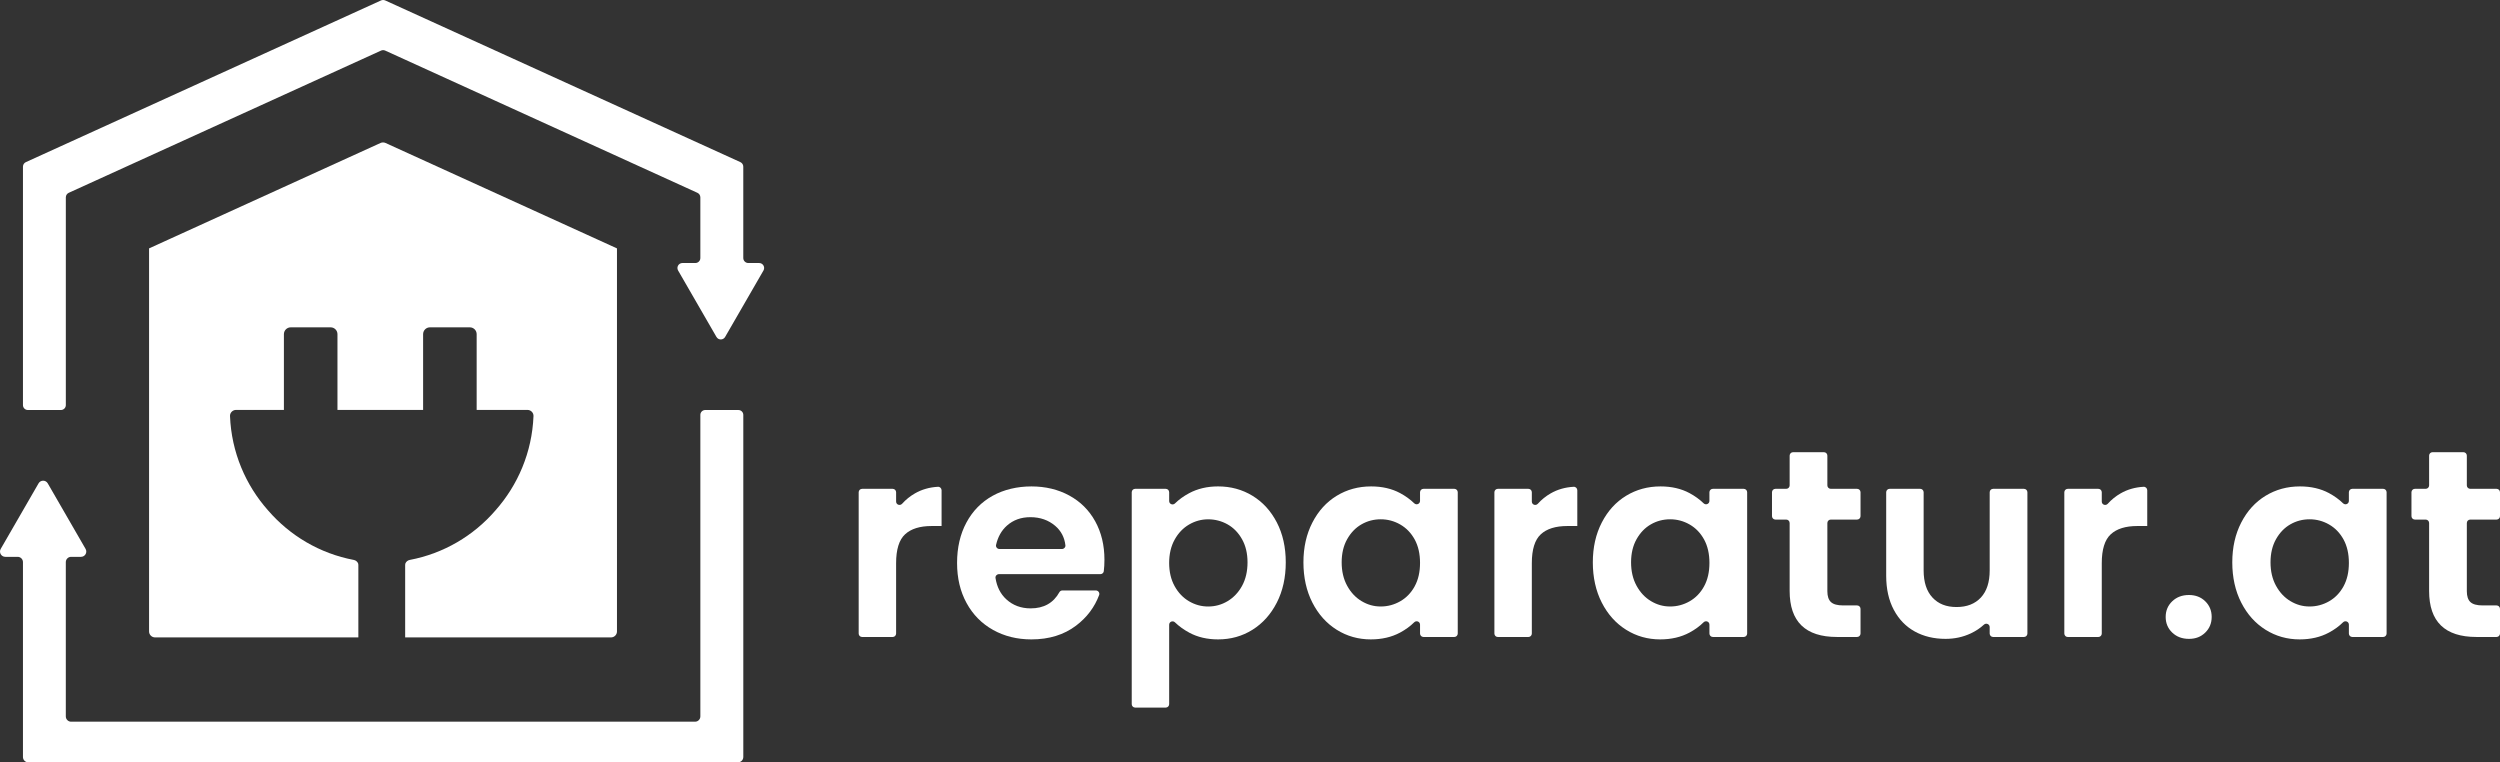
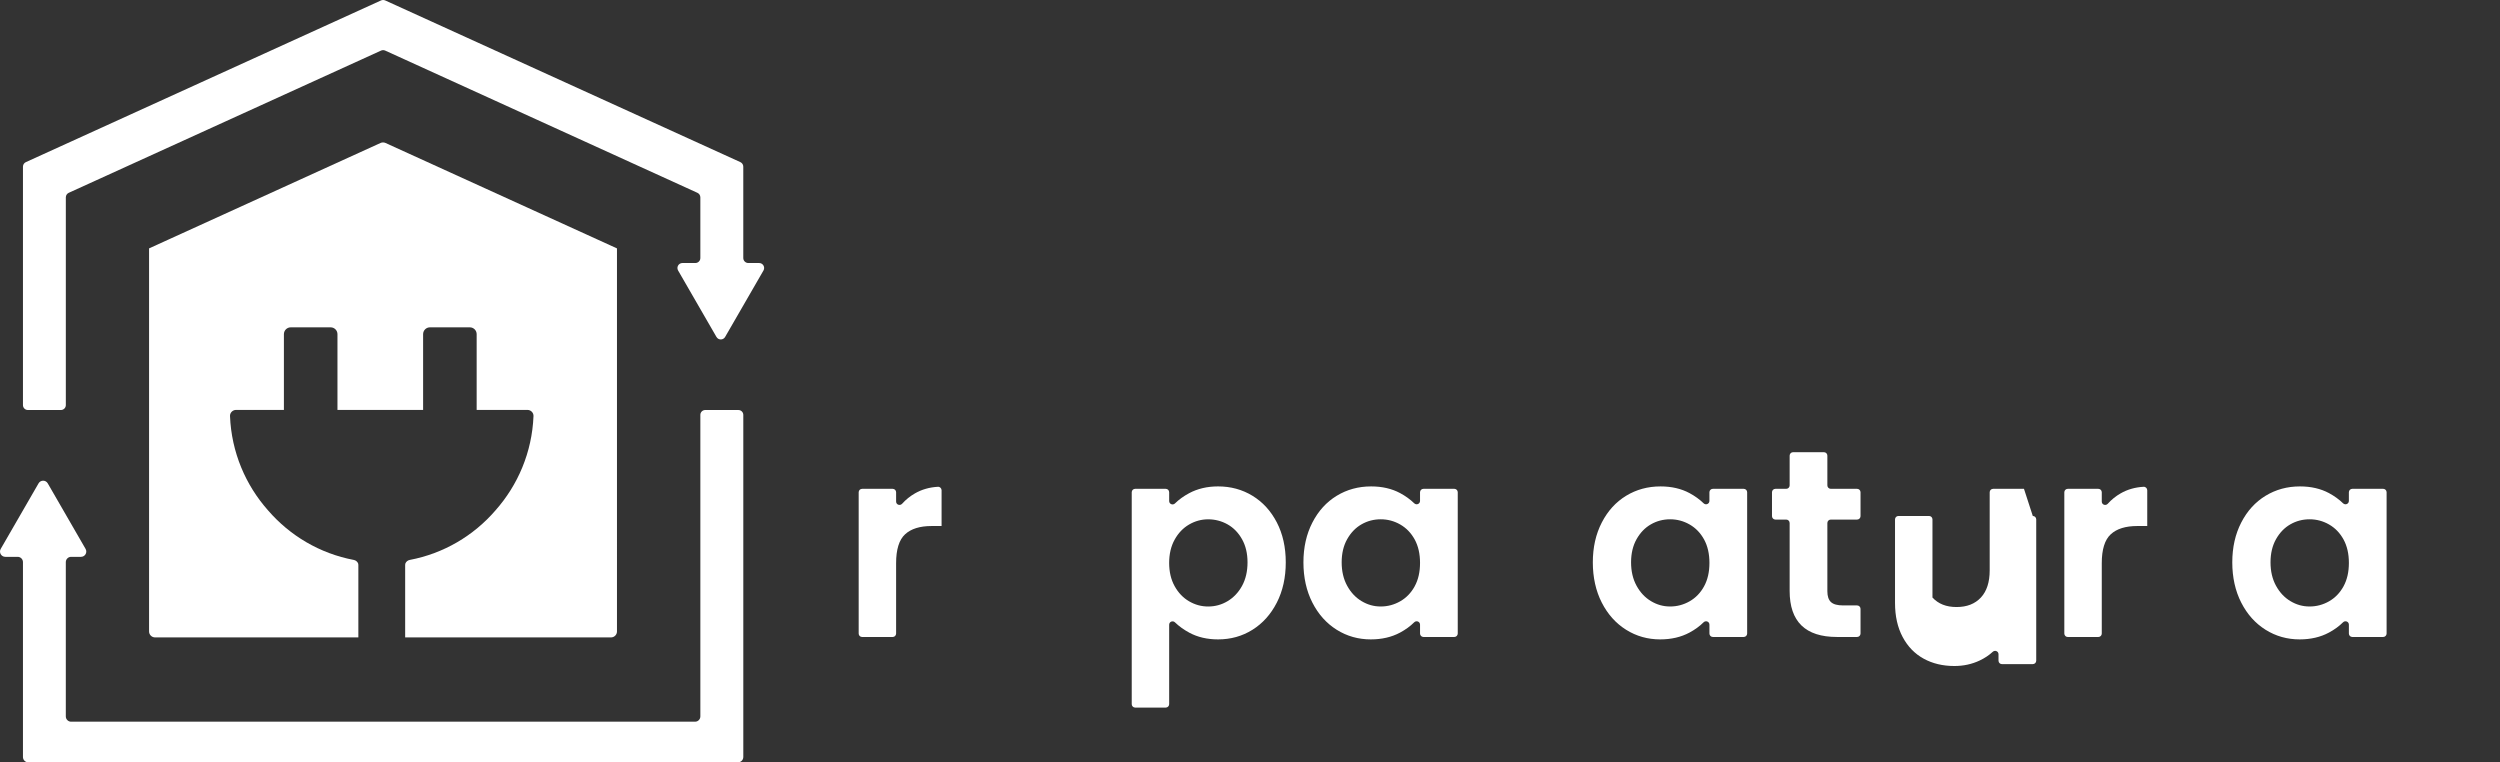
<svg xmlns="http://www.w3.org/2000/svg" id="Ebene_2" viewBox="0 0 2191.89 668.35">
  <rect x="0" y="0" width="2191.89" height="668.35" fill="#333333" stroke="none" />
  <g id="Ebene_1-2">
    <path d="m135.92,558.85h178.27v-38.02h0v-25.65c0-.45-.12-.86-.23-1.27-.68-1.51-2.04-2.66-3.77-2.99-29.8-5.63-56.05-21.31-75.11-43.37-19.72-22.2-32.15-51.01-33.42-82.75-.12-2.95,2.34-5.41,5.29-5.41h41.96v-66.41c0-3.31,2.69-5.99,6-5.99h34.96c3.31,0,6,2.68,6,5.99v66.41h75.09v-66.41c0-3.31,2.68-5.99,5.99-5.99h34.97c3.31,0,5.99,2.68,5.99,5.99v66.41h44.54c2.96,0,5.41,2.46,5.29,5.41-1.27,31.74-13.69,60.55-33.4,82.76-19.05,22.06-45.3,37.73-75.12,43.36-1.73.33-3.09,1.48-3.77,2.99-.11.41-.23.82-.23,1.27v25.64h0v38.03h180.47c2.89,0,5.24-2.35,5.24-5.24V217.78h0s-16.79-7.65-16.79-7.65l-186.16-84.78c-1.38-.63-2.96-.63-4.34,0l-186.16,84.78-16.79,7.65h0v335.83c0,2.89,2.35,5.24,5.24,5.24" style="fill:#fff;" />
    <path d="m665.61,230.6h-9.55c-2.42,0-4.38-1.96-4.38-4.38v-80.1c0-1.72-1-3.27-2.56-3.98L337.82.42c-1.22-.56-2.62-.56-3.84,0L22.69,142.14c-1.56.71-2.56,2.27-2.56,3.98v209.07c0,2.37,1.92,4.29,4.29,4.29h28.99c2.37,0,4.3-1.92,4.3-4.3v-182.15c0-1.72,1-3.27,2.56-3.98L334.09,44.35c1.15-.52,2.48-.52,3.63,0l273.76,124.7c1.56.71,2.56,2.27,2.56,3.98v53.19c0,2.42-1.96,4.38-4.38,4.38h-11.34c-3.37,0-5.47,3.65-3.79,6.56l16.82,29.13,16.82,29.13c1.68,2.92,5.9,2.92,7.58,0l16.82-29.13,16.82-29.13c1.68-2.92-.42-6.56-3.79-6.56" style="fill:#fff;" />
    <path d="m822.4,426.79c-7.49.42-14.22,2.34-20.2,5.78-4.25,2.44-8,5.47-11.24,9.07-1.88,2.09-5.29.9-5.29-1.9v-8.15c0-1.66-1.34-3-3-3h-26.82c-1.66,0-3,1.35-3,3v123.9c0,1.66,1.34,3,3,3h26.82c1.66,0,3-1.35,3-3v-61.71c0-12.04,2.62-20.48,7.86-25.32,5.23-4.84,13.01-7.27,23.33-7.27h8.68v-31.35c0-1.7-1.43-3.13-3.13-3.03" style="fill:#fff;" />
-     <path d="m937.49,434.44c-9.77-5.31-20.83-7.97-33.18-7.97s-24.15,2.74-34,8.21c-9.85,5.48-17.51,13.29-22.98,23.45-5.47,10.17-8.21,21.97-8.21,35.41s2.78,25.01,8.32,35.17c5.55,10.17,13.29,18.02,23.22,23.57,9.92,5.55,21.14,8.32,33.65,8.32,15.48,0,28.53-4.02,39.16-12.08,9.47-7.17,16.21-16.11,20.22-26.82.72-1.94-.81-4.01-2.88-4.01h-29.42c-1.09,0-2.06.63-2.59,1.58-5.24,9.42-13.64,14.13-25.2,14.13-8.44,0-15.56-2.66-21.34-7.97-5.07-4.65-8.22-10.87-9.44-18.65-.28-1.78,1.19-3.39,3-3.39h88.94c1.51,0,2.82-1.08,3-2.57.38-3.08.57-6.45.57-10.09,0-12.66-2.7-23.88-8.09-33.65-5.39-9.77-12.98-17.31-22.75-22.63m-6.39,46.9h-54.82c-1.88,0-3.39-1.75-2.97-3.59,1.6-7.06,4.78-12.7,9.54-16.93,5.55-4.93,12.39-7.39,20.52-7.39,8.6,0,15.86,2.55,21.81,7.62,5.16,4.42,8.14,10.11,8.93,17.07.2,1.73-1.27,3.22-3.01,3.22" style="fill:#fff;" />
    <path d="m1098.12,434.67c-8.99-5.47-19.04-8.21-30.14-8.21-9.53,0-18.02,1.99-25.44,5.98-4.78,2.56-8.89,5.53-12.34,8.91-1.93,1.89-5.13.63-5.13-2.07v-7.71c0-1.66-1.34-3-3-3h-26.82c-1.66,0-3,1.34-3,3v185.81c0,1.66,1.35,3,3,3h26.82c1.66,0,3-1.35,3-3v-69.63c0-2.67,3.16-3.96,5.09-2.1,3.61,3.47,7.82,6.5,12.62,9.08,7.26,3.91,15.67,5.86,25.2,5.86,11.1,0,21.14-2.81,30.14-8.44,8.98-5.63,16.1-13.56,21.33-23.8,5.24-10.24,7.85-22,7.85-35.29s-2.62-24.97-7.85-35.06c-5.24-10.08-12.35-17.86-21.33-23.33m-9.15,79.02c-3.2,5.79-7.43,10.24-12.66,13.37-5.24,3.13-10.9,4.69-17,4.69s-11.53-1.52-16.77-4.57c-5.24-3.05-9.46-7.46-12.66-13.25-3.21-5.78-4.81-12.58-4.81-20.4s1.6-14.62,4.81-20.4c3.2-5.78,7.42-10.2,12.66-13.25,5.23-3.05,10.82-4.57,16.77-4.57s11.76,1.49,17,4.45c5.24,2.97,9.46,7.31,12.66,13.01,3.2,5.71,4.81,12.47,4.81,20.28s-1.61,14.85-4.81,20.63" style="fill:#fff;" />
    <path d="m1275.08,428.58h-27.06c-1.66,0-3,1.34-3,3v7.59c0,2.69-3.18,3.95-5.11,2.08-3.51-3.4-7.62-6.38-12.36-8.92-7.27-3.9-15.75-5.86-25.44-5.86-11.1,0-21.14,2.74-30.13,8.21-8.99,5.48-16.1,13.29-21.33,23.45-5.24,10.17-7.86,21.81-7.86,34.94s2.62,25.05,7.86,35.29c5.23,10.24,12.35,18.17,21.33,23.8,8.99,5.63,18.96,8.44,29.9,8.44,9.69,0,18.25-1.99,25.68-5.98,4.77-2.56,8.87-5.55,12.32-8.98,1.92-1.91,5.15-.67,5.15,2.04v7.8c0,1.66,1.34,3,3,3h27.06c1.66,0,3-1.35,3-3v-123.9c0-1.66-1.34-3-3-3m-34.75,85.47c-3.13,5.71-7.35,10.09-12.66,13.13-5.32,3.05-11.02,4.57-17.12,4.57s-11.53-1.56-16.77-4.69-9.46-7.62-12.66-13.49c-3.21-5.86-4.81-12.7-4.81-20.52s1.6-14.58,4.81-20.29c3.2-5.7,7.38-10.04,12.55-13.01,5.16-2.97,10.79-4.45,16.88-4.45s11.8,1.52,17.12,4.57c5.31,3.05,9.53,7.43,12.66,13.13,3.12,5.71,4.69,12.55,4.69,20.52s-1.56,14.81-4.69,20.52" style="fill:#fff;" />
-     <path d="m1379.77,426.79c-7.49.42-14.22,2.34-20.2,5.78-4.25,2.44-8,5.47-11.24,9.07-1.88,2.09-5.29.9-5.29-1.9v-8.15c0-1.66-1.34-3-3-3h-26.82c-1.66,0-3,1.35-3,3v123.9c0,1.66,1.34,3,3,3h26.82c1.66,0,3-1.35,3-3v-61.71c0-12.04,2.62-20.48,7.86-25.32,5.23-4.84,13.01-7.27,23.33-7.27h8.68v-31.35c0-1.7-1.43-3.13-3.13-3.03" style="fill:#fff;" />
    <path d="m1528.8,428.58h-27.06c-1.66,0-3,1.34-3,3v7.59c0,2.69-3.19,3.95-5.11,2.08-3.5-3.4-7.62-6.38-12.35-8.92-7.27-3.9-15.75-5.86-25.44-5.86-11.1,0-21.14,2.74-30.13,8.21-8.99,5.48-16.1,13.29-21.33,23.45-5.25,10.17-7.86,21.81-7.86,34.94s2.62,25.05,7.86,35.29c5.23,10.24,12.35,18.17,21.33,23.8,8.99,5.63,18.96,8.44,29.9,8.44,9.69,0,18.25-1.99,25.68-5.98,4.77-2.56,8.87-5.55,12.32-8.98,1.92-1.91,5.15-.67,5.15,2.04v7.8c0,1.66,1.34,3,3,3h27.06c1.66,0,3.01-1.35,3.01-3v-123.9c0-1.66-1.34-3-3.01-3m-34.74,85.47c-3.13,5.71-7.35,10.09-12.66,13.13-5.32,3.05-11.02,4.57-17.12,4.57s-11.53-1.56-16.77-4.69c-5.24-3.13-9.46-7.62-12.66-13.49-3.21-5.86-4.81-12.7-4.81-20.52s1.6-14.58,4.81-20.29c3.2-5.7,7.38-10.04,12.55-13.01,5.16-2.97,10.79-4.45,16.88-4.45s11.8,1.52,17.12,4.57c5.31,3.05,9.53,7.43,12.66,13.13,3.12,5.71,4.69,12.55,4.69,20.52s-1.56,14.81-4.69,20.52" style="fill:#fff;" />
    <path d="m1628.22,428.58h-23.07c-1.65,0-3-1.35-3-3v-26.12c0-1.66-1.34-3-3.01-3h-27.06c-1.65,0-3,1.35-3,3v26.12c0,1.66-1.34,3-3.01,3h-9.47c-1.66,0-3,1.34-3,3v20.96c0,1.66,1.34,3,3,3h9.47c1.66,0,3.01,1.34,3.01,3v59.6c0,26.89,13.84,40.33,41.5,40.33h17.64c1.66,0,3.01-1.34,3.01-3v-21.66c0-1.66-1.34-3-3.01-3h-12.24c-5.01,0-8.56-.97-10.67-2.93-2.11-1.95-3.16-5.12-3.16-9.5v-59.84c0-1.66,1.35-3,3-3h23.07c1.66,0,3.01-1.35,3.01-3v-20.96c0-1.66-1.34-3-3.01-3" style="fill:#fff;" />
-     <path d="m1774.53,428.58h-27.06c-1.66,0-3,1.34-3,3v68.52c0,10.32-2.58,18.25-7.73,23.8-5.16,5.55-12.27,8.32-21.34,8.32s-15.94-2.77-21.1-8.32c-5.16-5.55-7.74-13.48-7.74-23.8v-68.52c0-1.66-1.34-3-3.01-3h-26.82c-1.66,0-3,1.34-3,3v73.21c0,11.57,2.23,21.54,6.68,29.9,4.46,8.36,10.59,14.7,18.41,18.99,7.82,4.3,16.8,6.45,26.96,6.45,7.98,0,15.36-1.61,22.16-4.81,4.34-2.05,8.16-4.59,11.45-7.62,1.96-1.8,5.08-.54,5.08,2.12v5.66c0,1.66,1.34,3,3,3h27.06c1.66,0,3.01-1.34,3.01-3v-123.9c0-1.66-1.34-3-3.01-3" style="fill:#fff;" />
+     <path d="m1774.53,428.58h-27.06c-1.66,0-3,1.34-3,3v68.52c0,10.32-2.58,18.25-7.73,23.8-5.16,5.55-12.27,8.32-21.34,8.32s-15.94-2.77-21.1-8.32v-68.52c0-1.66-1.34-3-3.01-3h-26.82c-1.66,0-3,1.34-3,3v73.21c0,11.57,2.23,21.54,6.68,29.9,4.46,8.36,10.59,14.7,18.41,18.99,7.82,4.3,16.8,6.45,26.96,6.45,7.98,0,15.36-1.61,22.16-4.81,4.34-2.05,8.16-4.59,11.45-7.62,1.96-1.8,5.08-.54,5.08,2.12v5.66c0,1.66,1.34,3,3,3h27.06c1.66,0,3.01-1.34,3.01-3v-123.9c0-1.66-1.34-3-3.01-3" style="fill:#fff;" />
    <path d="m1879.46,426.79c-7.49.42-14.22,2.34-20.19,5.78-4.26,2.44-8,5.47-11.24,9.07-1.88,2.09-5.29.9-5.29-1.9v-8.15c0-1.66-1.34-3-3.01-3h-26.82c-1.66,0-3,1.35-3,3v123.9c0,1.66,1.35,3,3,3h26.82c1.66,0,3.01-1.35,3.01-3v-61.71c0-12.04,2.62-20.48,7.86-25.32,5.23-4.84,13.01-7.27,23.33-7.27h8.68v-31.35c0-1.7-1.43-3.13-3.14-3.03" style="fill:#fff;" />
-     <path d="m1919.17,521.67c-5.94,0-10.83,1.84-14.66,5.51-3.83,3.68-5.74,8.25-5.74,13.72s1.91,10.05,5.74,13.72c3.83,3.67,8.72,5.51,14.66,5.51s10.55-1.84,14.3-5.51c3.76-3.67,5.63-8.24,5.63-13.72s-1.87-10.04-5.63-13.72c-3.75-3.67-8.52-5.51-14.3-5.51" style="fill:#fff;" />
    <path d="m2089.45,428.58h-27.06c-1.66,0-3,1.34-3,3v7.59c0,2.69-3.19,3.95-5.11,2.08-3.5-3.4-7.62-6.38-12.35-8.92-7.27-3.9-15.75-5.86-25.44-5.86-11.1,0-21.14,2.74-30.13,8.21-8.99,5.48-16.1,13.29-21.33,23.45-5.24,10.17-7.86,21.81-7.86,34.94s2.62,25.05,7.86,35.29c5.23,10.24,12.35,18.17,21.33,23.8,8.99,5.63,18.96,8.44,29.9,8.44,9.69,0,18.25-1.99,25.67-5.98,4.77-2.56,8.87-5.55,12.32-8.98,1.92-1.91,5.15-.67,5.15,2.04v7.8c0,1.66,1.34,3,3,3h27.06c1.66,0,3.01-1.35,3.01-3v-123.9c0-1.66-1.34-3-3.01-3m-34.74,85.47c-3.13,5.71-7.35,10.09-12.66,13.13-5.32,3.05-11.02,4.57-17.12,4.57s-11.53-1.56-16.77-4.69c-5.24-3.13-9.46-7.62-12.66-13.49-3.21-5.86-4.81-12.7-4.81-20.52s1.6-14.58,4.81-20.29c3.2-5.7,7.38-10.04,12.55-13.01,5.16-2.97,10.79-4.45,16.88-4.45s11.8,1.52,17.12,4.57c5.31,3.05,9.53,7.43,12.66,13.13,3.12,5.71,4.69,12.55,4.69,20.52s-1.56,14.81-4.69,20.52" style="fill:#fff;" />
-     <path d="m2165.81,455.54h23.07c1.66,0,3.01-1.35,3.01-3v-20.96c0-1.66-1.34-3-3.01-3h-23.07c-1.66,0-3-1.34-3-3v-26.12c0-1.66-1.34-3-3.01-3h-27.06c-1.66,0-3,1.34-3,3v26.12c0,1.66-1.34,3-3.01,3h-9.47c-1.66,0-3,1.35-3,3v20.96c0,1.66,1.34,3,3,3h9.47c1.66,0,3.01,1.34,3.01,3v59.6c0,26.89,13.83,40.33,41.5,40.33h17.64c1.66,0,3.01-1.35,3.01-3v-21.66c0-1.66-1.34-3-3.01-3h-12.24c-5.01,0-8.56-.97-10.67-2.93-2.11-1.95-3.16-5.12-3.16-9.5v-59.84c0-1.66,1.34-3,3-3" style="fill:#fff;" />
    <path d="m647.38,359.48h-29.1c-2.34.01-4.24,1.91-4.24,4.26v264.37c0,2.56-2.08,4.64-4.64,4.64H62.34c-2.56,0-4.64-2.08-4.64-4.64v-135.26c0-2.56,2.08-4.64,4.64-4.64h8.68c3.57,0,5.8-3.86,4.01-6.96l-16.59-28.74-16.59-28.74c-1.79-3.09-6.25-3.09-8.03,0l-16.59,28.74L.63,481.25c-1.79,3.09.45,6.96,4.02,6.96h10.84c2.56,0,4.64,2.07,4.64,4.64v170.87c0,2.56,2.08,4.64,4.64,4.64h622.28c2.56,0,4.64-2.08,4.64-4.64v-299.94c0-2.37-1.92-4.29-4.29-4.29" style="fill:#fff;" />
  </g>
</svg>